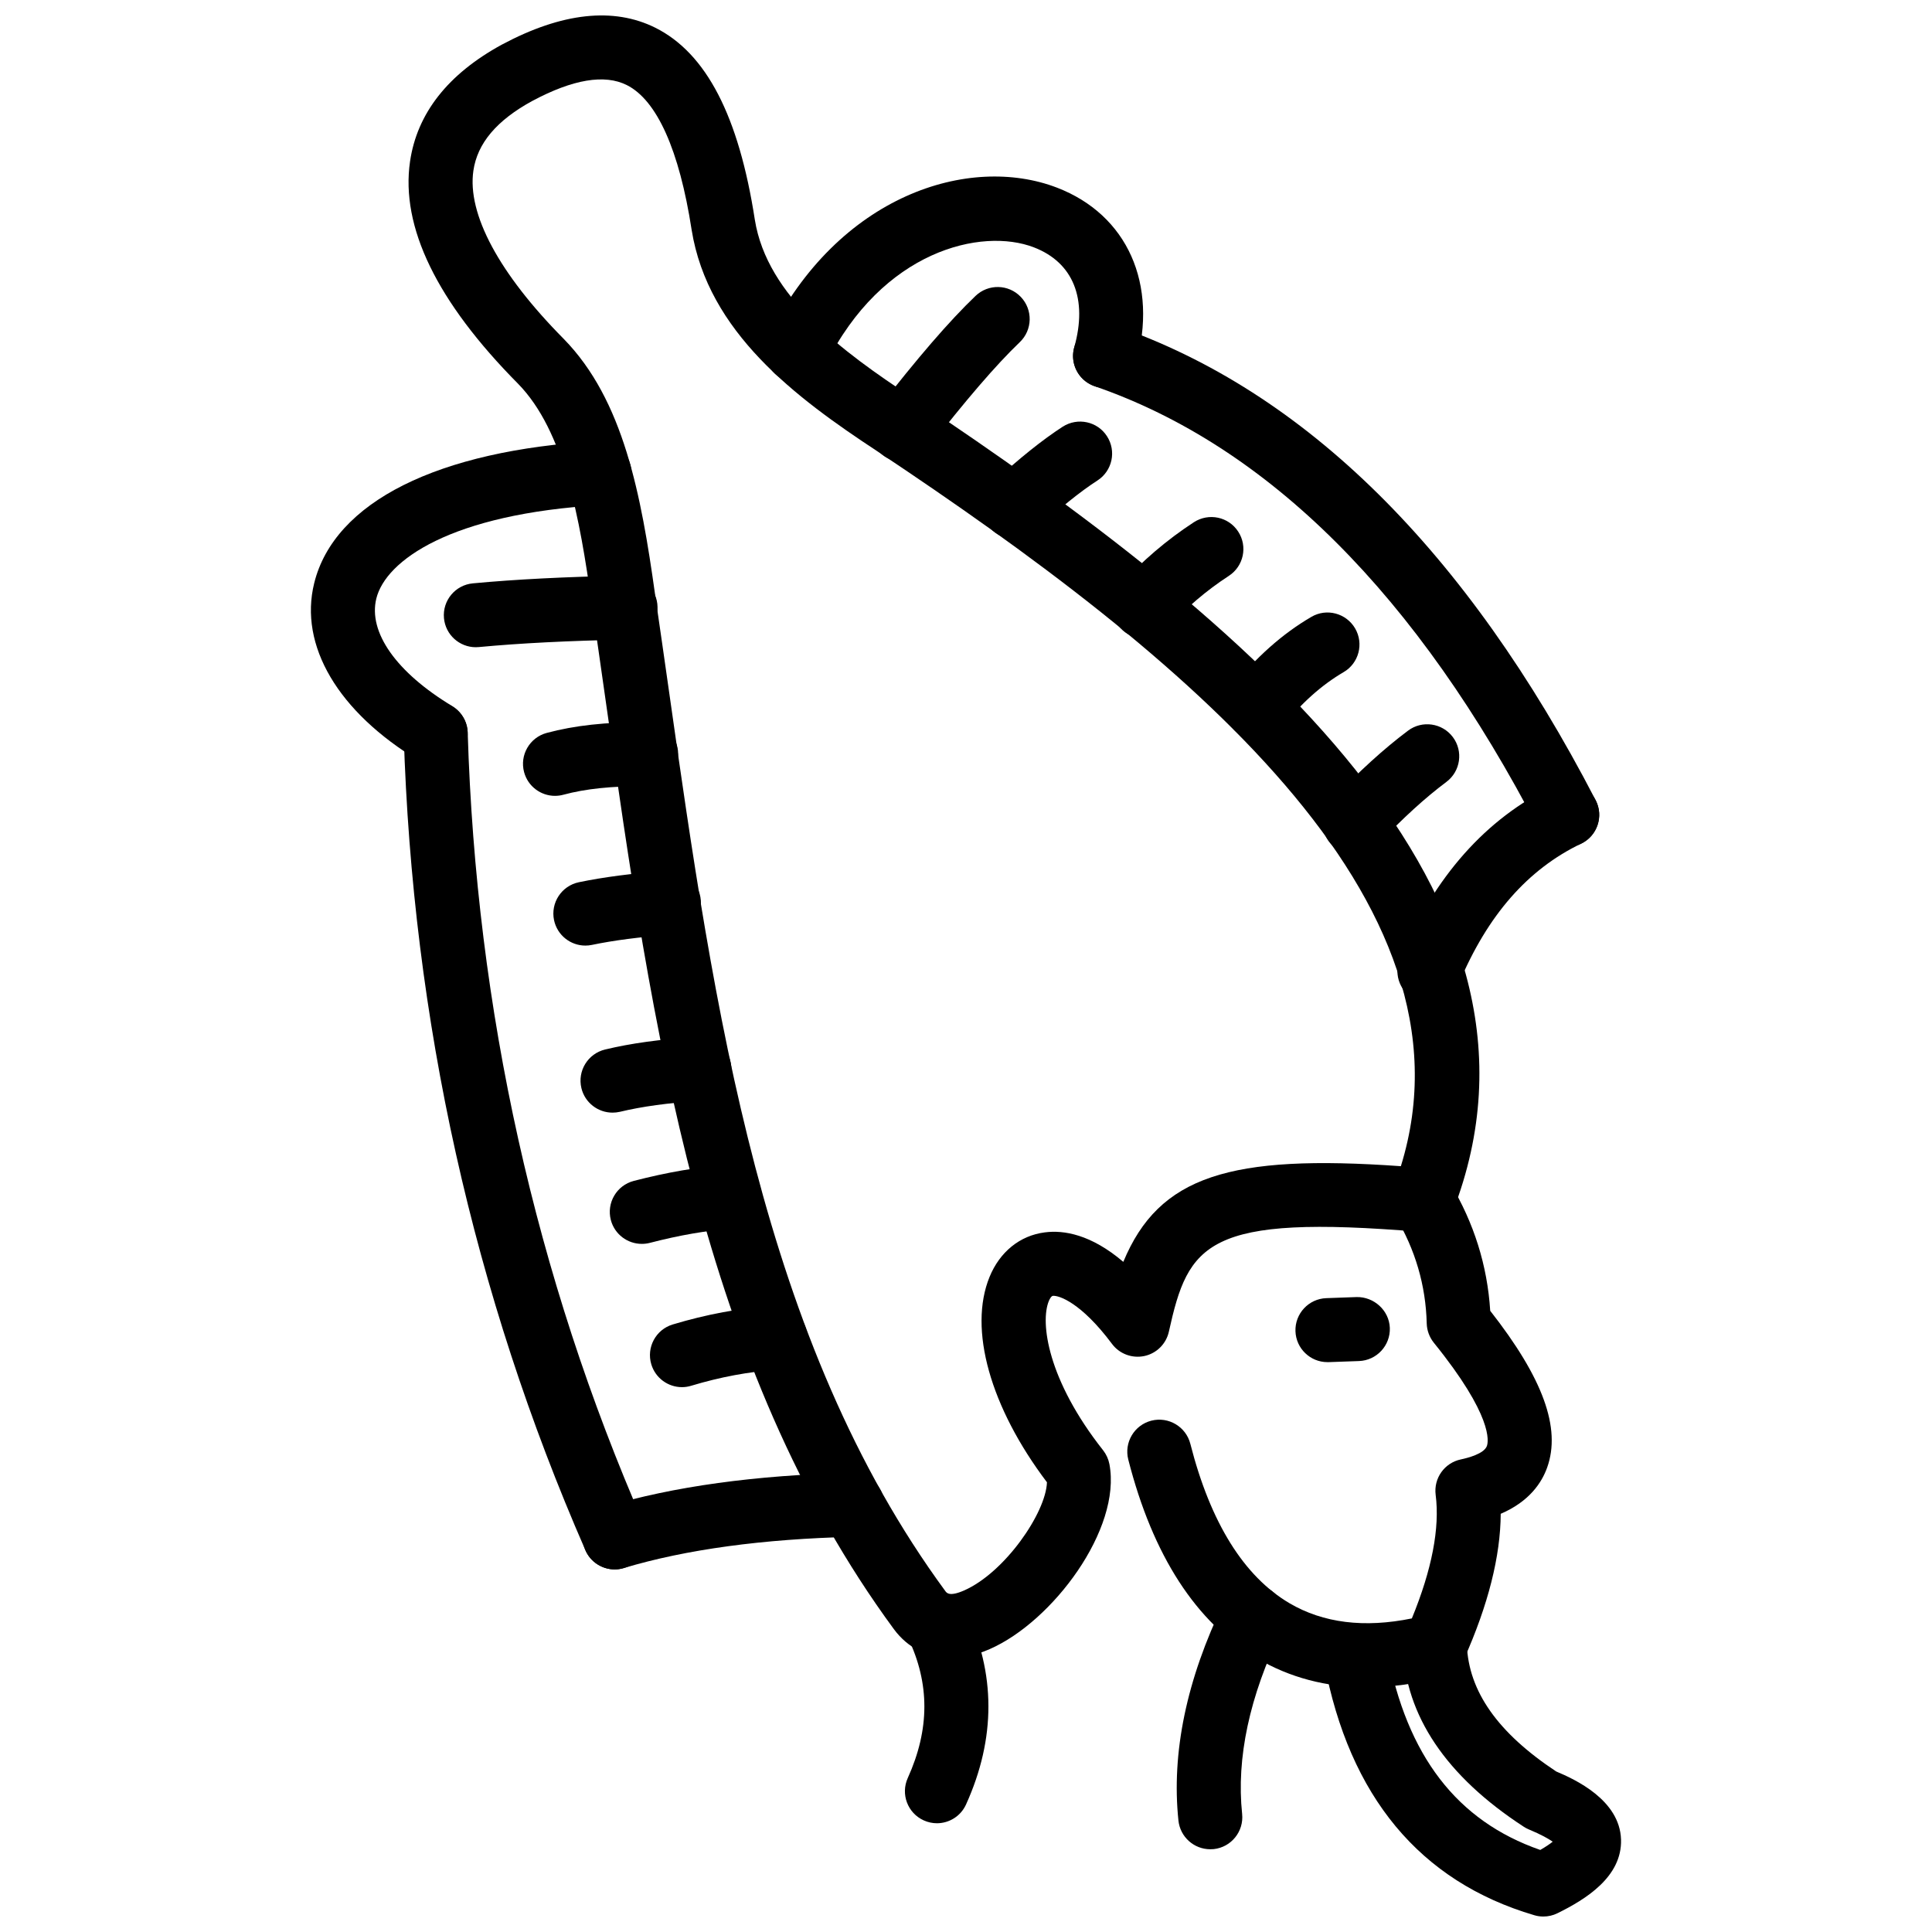
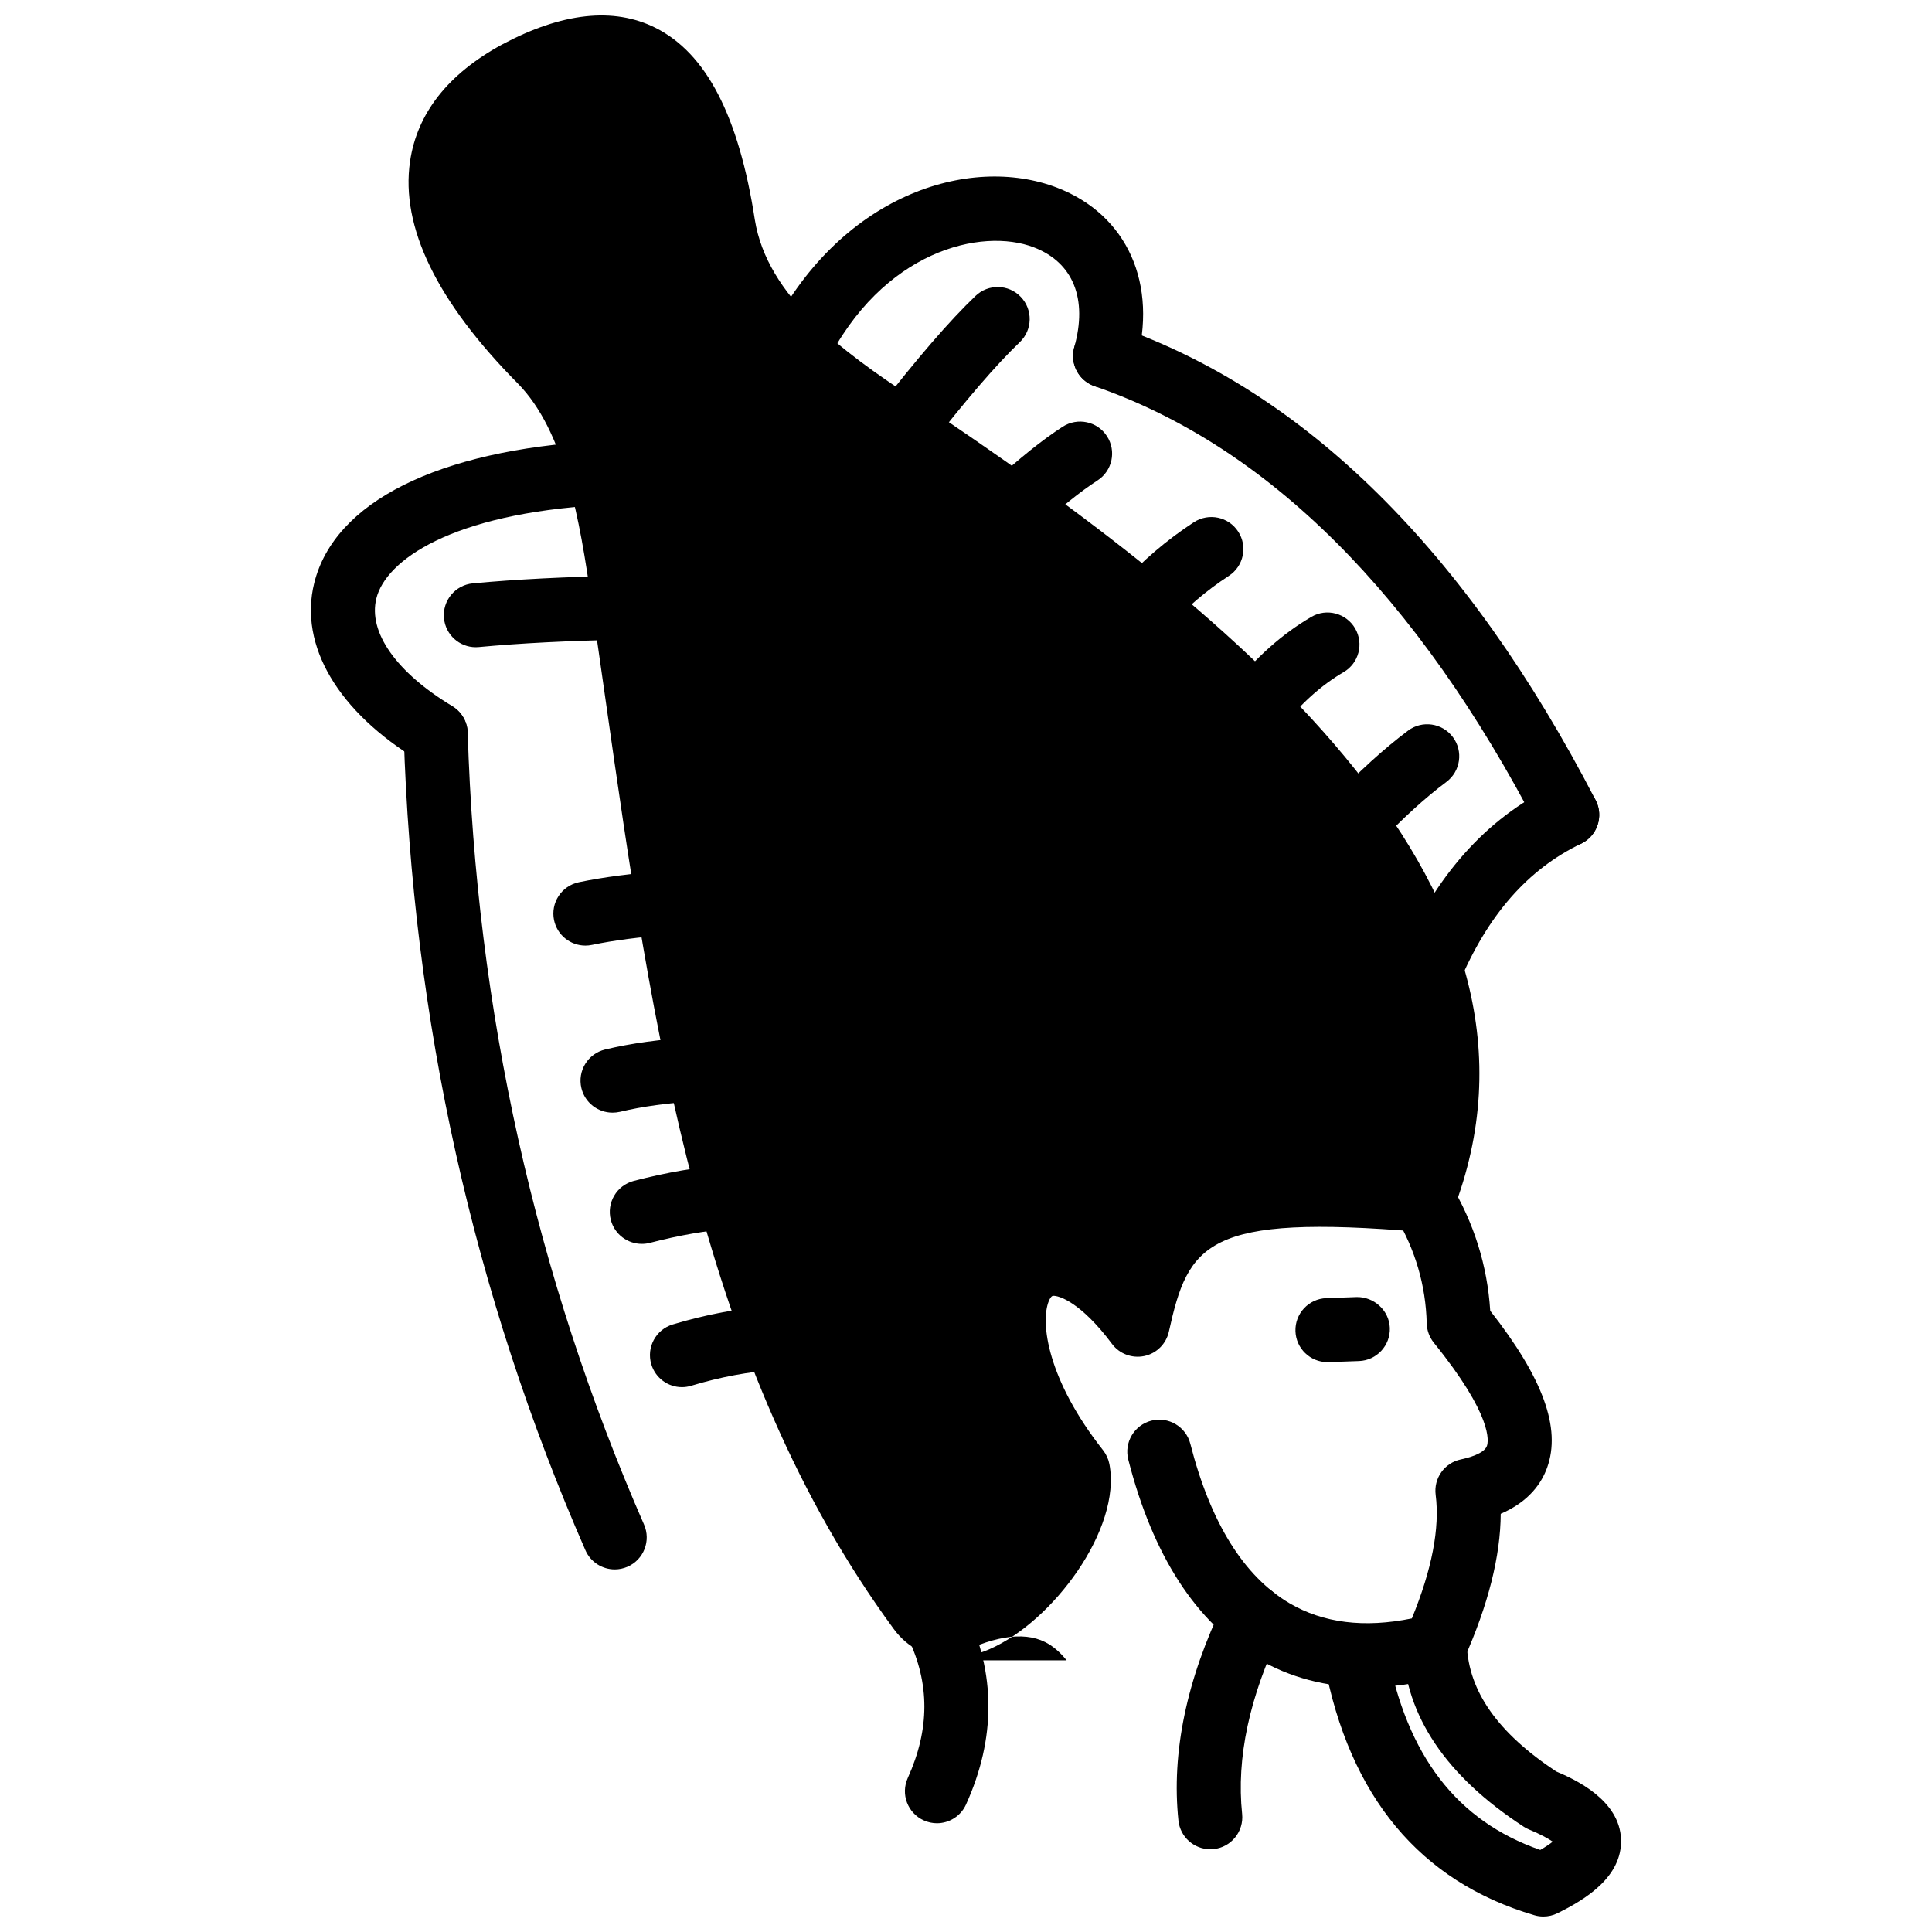
<svg xmlns="http://www.w3.org/2000/svg" width="800px" height="800px" version="1.1" viewBox="144 144 512 512">
  <defs>
    <clipPath id="b">
      <path d="m252 148.09h285v435.91h-285z" />
    </clipPath>
    <clipPath id="a">
      <path d="m494 571h80v80.902h-80z" />
    </clipPath>
  </defs>
  <g clip-path="url(#b)">
-     <path d="m395.92 583.37c-6.035 0-11.336-2.613-15.055-7.656-51.285-69.801-64.062-159.62-76.422-246.5-1.203-8.445-2.402-16.867-3.629-25.254-3.168-22.656-7.281-45.766-19.523-58.266-21.52-21.715-31.16-41.555-28.625-58.914 1.863-12.738 10.035-23.148 24.297-30.938 0.023-0.012 0.043-0.023 0.07-0.035 15.883-8.484 29.57-9.973 40.645-4.453 13.492 6.746 22.113 23.387 26.363 50.887 3.258 20.305 23.23 34.965 41.699 47.109 89.227 59.375 175.98 131.41 143.26 215.73-1.355 3.508-4.875 5.734-8.617 5.379-56.766-4.754-61.441 3.07-66.621 26.445-0.715 3.238-3.258 5.766-6.496 6.457-3.25 0.684-6.606-0.566-8.578-3.219-8.242-11.043-14.152-12.887-15.66-12.727-0.465 0.059-0.883 0.902-1.09 1.398-2.297 5.644-0.375 20.82 14.391 39.52 0.844 1.078 1.418 2.336 1.676 3.676 3.269 17.184-15.035 41.738-31.766 49.039-3.566 1.555-7.055 2.328-10.316 2.328zm-110.86-412.62c-9.438 5.16-14.547 11.207-15.609 18.484-1.676 11.469 6.824 27.297 23.93 44.562 15.891 16.23 20.523 41.309 24.223 67.758 1.227 8.352 2.426 16.797 3.637 25.273 12.062 84.797 24.539 172.47 73.293 238.84 0.348 0.484 1.105 1.504 4.922-0.16 10.805-4.727 21.711-20.562 22-28.684-15.039-19.898-20.863-40.59-15.215-54.426 2.731-6.664 8.062-10.973 14.648-11.805 5.031-0.664 12.262 0.543 20.801 7.816 9.449-22.781 28.27-28.566 73.555-25.355 21.93-70.809-57.539-135.43-138.86-189.54-21.449-14.105-44.734-31.453-49.098-58.621-3.258-21.113-9.203-34.355-17.184-38.348-5.883-2.949-14.297-1.535-25.043 4.211z" />
+     <path d="m395.92 583.37c-6.035 0-11.336-2.613-15.055-7.656-51.285-69.801-64.062-159.62-76.422-246.5-1.203-8.445-2.402-16.867-3.629-25.254-3.168-22.656-7.281-45.766-19.523-58.266-21.52-21.715-31.16-41.555-28.625-58.914 1.863-12.738 10.035-23.148 24.297-30.938 0.023-0.012 0.043-0.023 0.07-0.035 15.883-8.484 29.57-9.973 40.645-4.453 13.492 6.746 22.113 23.387 26.363 50.887 3.258 20.305 23.23 34.965 41.699 47.109 89.227 59.375 175.98 131.41 143.26 215.73-1.355 3.508-4.875 5.734-8.617 5.379-56.766-4.754-61.441 3.07-66.621 26.445-0.715 3.238-3.258 5.766-6.496 6.457-3.25 0.684-6.606-0.566-8.578-3.219-8.242-11.043-14.152-12.887-15.66-12.727-0.465 0.059-0.883 0.902-1.09 1.398-2.297 5.644-0.375 20.82 14.391 39.52 0.844 1.078 1.418 2.336 1.676 3.676 3.269 17.184-15.035 41.738-31.766 49.039-3.566 1.555-7.055 2.328-10.316 2.328zc-9.438 5.16-14.547 11.207-15.609 18.484-1.676 11.469 6.824 27.297 23.93 44.562 15.891 16.23 20.523 41.309 24.223 67.758 1.227 8.352 2.426 16.797 3.637 25.273 12.062 84.797 24.539 172.47 73.293 238.84 0.348 0.484 1.105 1.504 4.922-0.16 10.805-4.727 21.711-20.562 22-28.684-15.039-19.898-20.863-40.59-15.215-54.426 2.731-6.664 8.062-10.973 14.648-11.805 5.031-0.664 12.262 0.543 20.801 7.816 9.449-22.781 28.27-28.566 73.555-25.355 21.93-70.809-57.539-135.43-138.86-189.54-21.449-14.105-44.734-31.453-49.098-58.621-3.258-21.113-9.203-34.355-17.184-38.348-5.883-2.949-14.297-1.535-25.043 4.211z" />
  </g>
  <path d="m506.19 591.15c-10.676 0-20.402-2.566-29.082-7.676-16.137-9.508-27.605-27.227-34.102-52.664-1.16-4.547 1.586-9.16 6.121-10.32 4.535-1.148 9.152 1.586 10.32 6.121 5.328 20.898 14.176 35.113 26.27 42.254 8.934 5.25 19.809 6.617 32.438 4.031 5.32-12.957 7.438-23.961 6.309-32.746-0.566-4.398 2.336-8.488 6.676-9.391 1.832-0.387 6.172-1.496 6.902-3.566 0.414-1.16 1.676-7.914-14.066-27.355-1.168-1.457-1.832-3.258-1.883-5.129-0.246-10.062-3.039-19.59-8.281-28.328-2.418-4.019-1.109-9.23 2.902-11.637 4.012-2.426 9.23-1.098 11.637 2.902 6.269 10.441 9.816 21.77 10.57 33.727 14.016 17.867 18.809 31.102 15.094 41.52-1.438 4.043-4.754 9.043-12.312 12.281-0.059 11.223-3.309 24.117-9.707 38.461-1.051 2.348-3.109 4.102-5.598 4.746-7.051 1.848-13.797 2.769-20.207 2.769z" />
  <g clip-path="url(#a)">
    <path d="m553 651.9c-0.801 0-1.613-0.109-2.398-0.348-30.289-8.926-49.02-31.457-55.676-66.945-0.863-4.606 2.18-9.043 6.773-9.906 4.676-0.902 9.043 2.18 9.906 6.773 5.211 27.805 18.492 45.105 40.582 52.781 1.523-0.883 2.586-1.613 3.297-2.188-1.141-0.793-3.082-1.902-6.301-3.238-0.484-0.199-0.949-0.445-1.387-0.734-20.574-13.402-31.348-29.418-32.023-47.613-0.168-4.684 3.488-8.617 8.16-8.797 4.617 0 8.617 3.465 8.797 8.16 0.457 12.371 8.203 23.375 23.684 33.617 4.941 2.07 16.84 7.527 17.176 18.016 0.316 9.945-9.469 15.918-16.848 19.551-1.176 0.586-2.457 0.871-3.742 0.871z" />
  </g>
  <path d="m464.73 634.07c-4.289 0-7.965-3.238-8.43-7.586-1.891-17.996 2.16-37.441 12.023-57.785 2.031-4.211 7.094-5.992 11.332-3.922 4.211 2.039 5.973 7.113 3.922 11.332-8.457 17.453-11.957 33.805-10.398 48.594 0.484 4.664-2.891 8.836-7.547 9.332-0.309 0.027-0.605 0.035-0.902 0.035z" />
  <path d="m392.29 627.18c-1.168 0-2.356-0.246-3.492-0.762-4.269-1.93-6.16-6.953-4.231-11.223 5.844-12.906 5.867-25.039 0.078-37.113-2.027-4.219-0.242-9.289 3.977-11.312 4.215-2.012 9.289-0.246 11.316 3.981 7.977 16.629 8.004 33.934 0.078 51.438-1.41 3.133-4.496 4.992-7.727 4.992z" />
  <path d="m436.85 246.81c-0.754 0-1.523-0.105-2.297-0.316-4.508-1.273-7.133-5.953-5.863-10.465 3.606-12.828-0.289-22.473-10.688-26.473-13.848-5.34-40.195 0.789-55.195 31.09-2.078 4.203-7.144 5.922-11.367 3.844-4.195-2.078-5.914-7.168-3.84-11.367 18.582-37.535 53.289-48.297 76.492-39.402 18.699 7.191 26.91 25.598 20.918 46.898-1.047 3.746-4.453 6.191-8.16 6.191z" />
  <path d="m259.45 346.86c-1.492 0-2.996-0.395-4.367-1.219-21.508-12.965-31.91-30.582-27.812-47.117 5.32-21.48 32.695-35.191 75.117-37.617 4.641-0.281 8.688 3.309 8.953 7.984s-3.309 8.688-7.984 8.953c-40.051 2.289-57.152 14.77-59.621 24.758-2.215 8.934 5.305 19.59 20.102 28.512 4.012 2.422 5.305 7.633 2.887 11.645-1.594 2.641-4.394 4.102-7.273 4.102z" />
  <path d="m522.81 409.82c-1.098 0-2.207-0.215-3.289-0.664-4.32-1.816-6.348-6.789-4.527-11.109 9.152-21.766 22.832-37.164 40.648-45.75 4.258-2.031 9.301-0.246 11.32 3.961 2.039 4.219 0.266 9.285-3.953 11.32-14.184 6.836-24.781 18.949-32.391 37.043-1.352 3.246-4.5 5.199-7.809 5.199z" />
-   <path d="m306.9 559.91c-3.644 0-7.019-2.379-8.117-6.051-1.348-4.488 1.199-9.211 5.684-10.559 17.922-5.367 39.855-8.398 65.199-8.984 4.617-0.07 8.566 3.594 8.676 8.281 0.109 4.684-3.602 8.566-8.281 8.676-23.824 0.555-44.262 3.34-60.723 8.27-0.809 0.25-1.633 0.367-2.438 0.367z" />
  <path d="m559.34 368.43c-3.07 0-6.031-1.668-7.539-4.582-32.16-62.109-71.77-101.64-117.72-117.5-4.426-1.531-6.785-6.359-5.25-10.785 1.523-4.434 6.367-6.789 10.777-5.25 50.207 17.332 93.027 59.633 127.25 125.73 2.16 4.16 0.535 9.281-3.625 11.434-1.246 0.645-2.586 0.953-3.891 0.953z" />
  <path d="m306.91 559.91c-3.269 0-6.383-1.902-7.773-5.09-29.648-67.797-45.848-140.53-48.148-216.18-0.145-4.68 3.539-8.594 8.223-8.734 4.644 0.012 8.594 3.535 8.734 8.223 2.234 73.469 17.957 144.09 46.73 209.9 1.875 4.289-0.078 9.289-4.371 11.172-1.105 0.473-2.258 0.711-3.394 0.711z" />
  <path d="m502.98 370.44c-2.109 0-4.211-0.777-5.856-2.348-3.387-3.234-3.516-8.602-0.289-11.988 7.398-7.75 13.848-13.621 20.305-18.469 3.742-2.812 9.062-2.051 11.875 1.695 2.812 3.742 2.051 9.062-1.695 11.875-5.695 4.269-11.48 9.547-18.207 16.605-1.668 1.746-3.894 2.629-6.133 2.629z" />
  <path d="m477.09 339.96c-1.844 0-3.695-0.598-5.258-1.836-3.664-2.906-4.289-8.242-1.375-11.914 6.309-7.953 13.391-14.258 21.066-18.73 4.043-2.383 9.242-0.98 11.598 3.051 2.356 4.047 0.992 9.242-3.062 11.598-5.832 3.406-11.32 8.324-16.312 14.621-1.676 2.106-4.152 3.211-6.656 3.211z" />
  <path d="m447.2 313.22c-2.031 0-4.051-0.723-5.676-2.184-3.488-3.137-3.766-8.5-0.625-11.977 5.727-6.359 12.293-11.969 19.492-16.668 3.961-2.551 9.191-1.441 11.738 2.477 2.566 3.922 1.457 9.176-2.465 11.738-5.984 3.894-11.422 8.543-16.164 13.809-1.676 1.859-3.984 2.805-6.301 2.805z" />
  <path d="m412.7 286.77c-2.297 0-4.582-0.926-6.254-2.754-3.164-3.457-2.926-8.82 0.523-11.984 7.215-6.613 13.328-11.504 18.664-14.957 3.961-2.531 9.203-1.402 11.727 2.527 2.547 3.938 1.418 9.188-2.516 11.727-4.535 2.926-9.906 7.25-16.422 13.215-1.621 1.488-3.672 2.227-5.723 2.227z" />
  <path d="m383.09 266.36c-1.824 0-3.656-0.586-5.199-1.789-3.699-2.879-4.367-8.207-1.492-11.902 10.855-13.961 19.156-23.57 26.129-30.25 3.383-3.242 8.75-3.129 11.988 0.258 3.25 3.387 3.129 8.758-0.258 11.996-6.273 6.008-14.277 15.305-24.469 28.406-1.672 2.148-4.176 3.281-6.699 3.281z" />
  <path d="m270.09 315.52c-4.328 0-8.023-3.297-8.434-7.695-0.438-4.664 2.992-8.797 7.656-9.23 11.488-1.074 24.293-1.723 40.289-2.051 4.824 0.254 8.559 3.621 8.652 8.305 0.098 4.684-3.621 8.559-8.305 8.652-15.574 0.316-27.984 0.945-39.059 1.98-0.27 0.023-0.539 0.039-0.801 0.039z" />
-   <path d="m291.08 354.91c-3.742 0-7.168-2.496-8.188-6.281-1.219-4.523 1.465-9.176 5.988-10.395 7.394-1.984 15.52-2.879 26.352-2.879 4.684 0 8.484 3.797 8.484 8.484 0 4.684-3.797 8.484-8.484 8.484-9.281 0-16.047 0.703-21.945 2.293-0.734 0.199-1.477 0.293-2.207 0.293z" />
  <path d="m299.12 394.59c-3.934 0-7.457-2.754-8.297-6.754-0.949-4.586 1.992-9.078 6.578-10.035 6.559-1.363 14.16-2.352 23.242-3.027 4.676-0.266 8.734 3.156 9.082 7.836 0.348 4.672-3.16 8.734-7.836 9.082-8.328 0.613-15.215 1.504-21.031 2.719-0.582 0.121-1.164 0.18-1.738 0.18z" />
  <path d="m306.32 438.86c-3.832 0-7.309-2.613-8.242-6.496-1.094-4.555 1.715-9.133 6.269-10.23 6.848-1.645 14.371-2.684 24.391-3.367 4.582-0.426 8.723 3.199 9.047 7.875 0.32 4.676-3.211 8.727-7.879 9.043-9.043 0.625-15.711 1.535-21.609 2.953-0.66 0.152-1.324 0.223-1.977 0.223z" />
  <path d="m314.08 473.64c-3.773 0-7.215-2.527-8.207-6.348-1.172-4.535 1.551-9.16 6.082-10.34 8.855-2.289 16.961-3.684 24.793-4.269 4.66-0.336 8.742 3.168 9.082 7.836 0.348 4.664-3.16 8.734-7.836 9.082-6.801 0.504-13.926 1.734-21.781 3.773-0.711 0.188-1.43 0.266-2.133 0.266z" />
  <path d="m324.72 511.61c-3.644 0-7.012-2.379-8.117-6.043-1.348-4.488 1.195-9.223 5.68-10.57 8.938-2.684 17.625-4.309 26.566-4.941 4.641-0.535 8.73 3.18 9.062 7.856 0.336 4.676-3.184 8.727-7.856 9.062-7.676 0.543-15.16 1.941-22.891 4.269-0.812 0.25-1.637 0.367-2.445 0.367z" />
  <path d="m495.78 504.98c-4.535 0-8.301-3.594-8.469-8.172-0.168-4.684 3.496-8.617 8.172-8.785l8.051-0.289c4.535-0.09 8.605 3.488 8.785 8.172 0.168 4.684-3.496 8.617-8.172 8.785l-8.051 0.289h-0.316z" />
</svg>